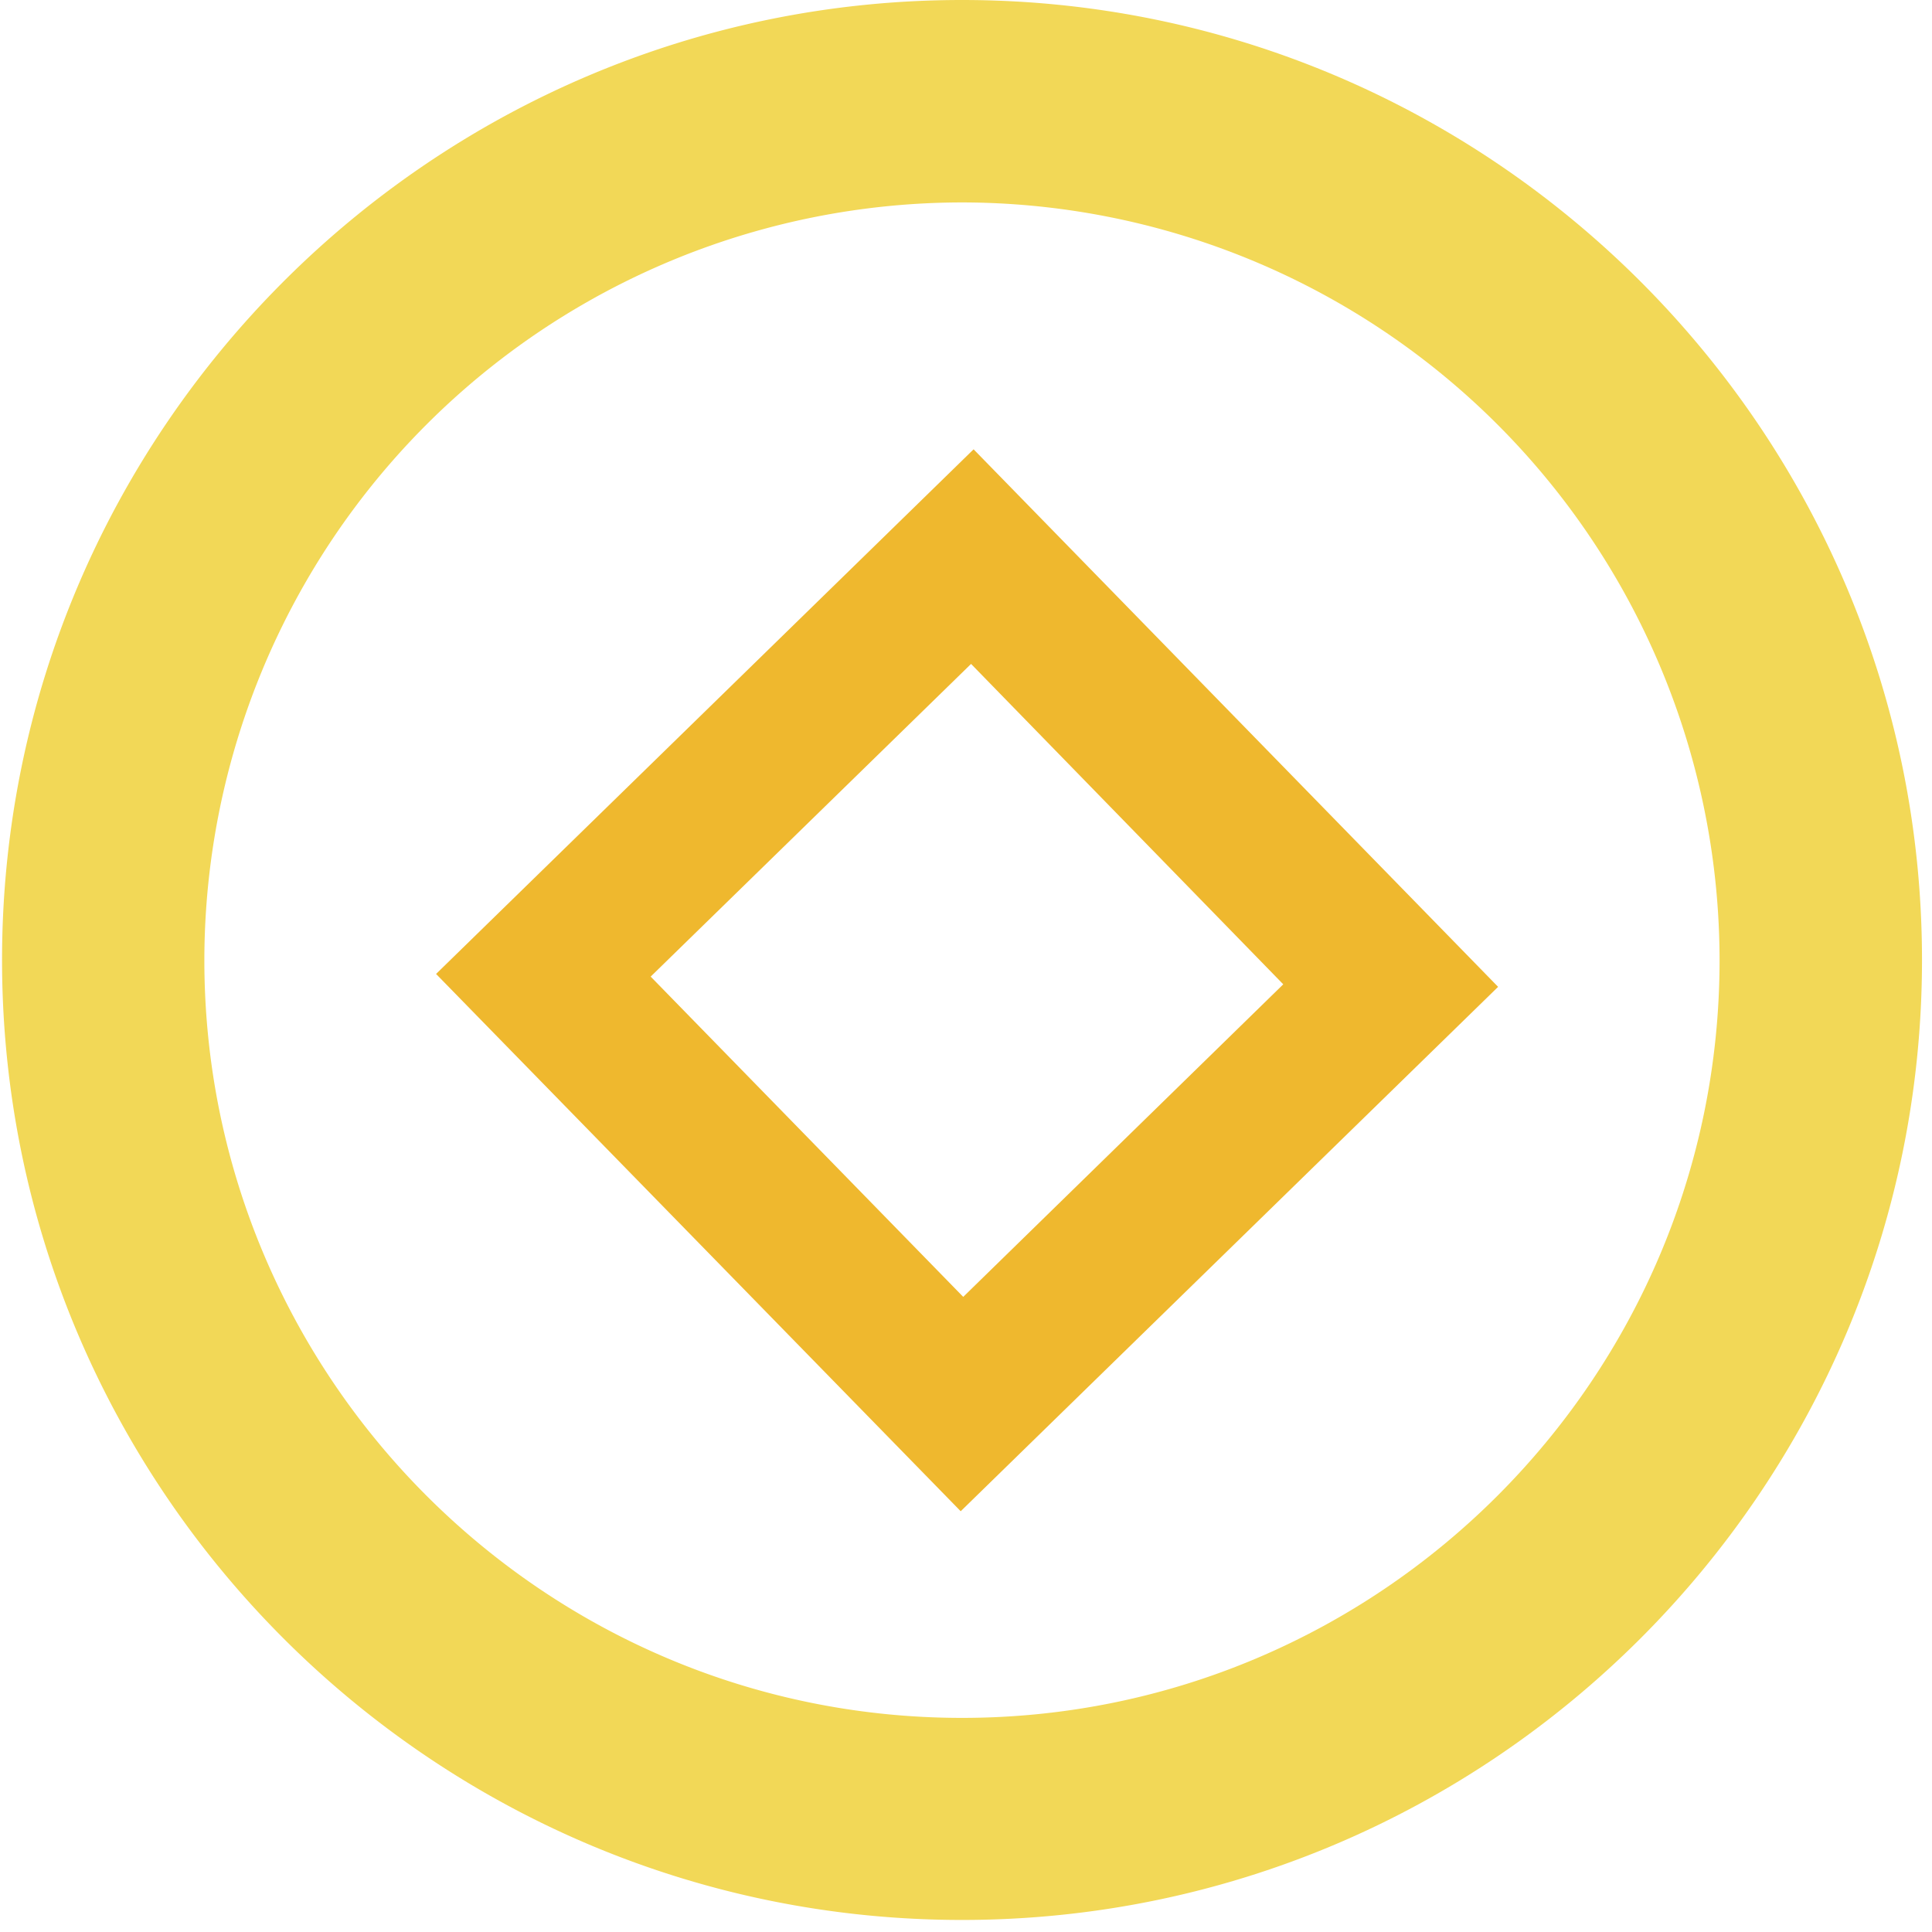
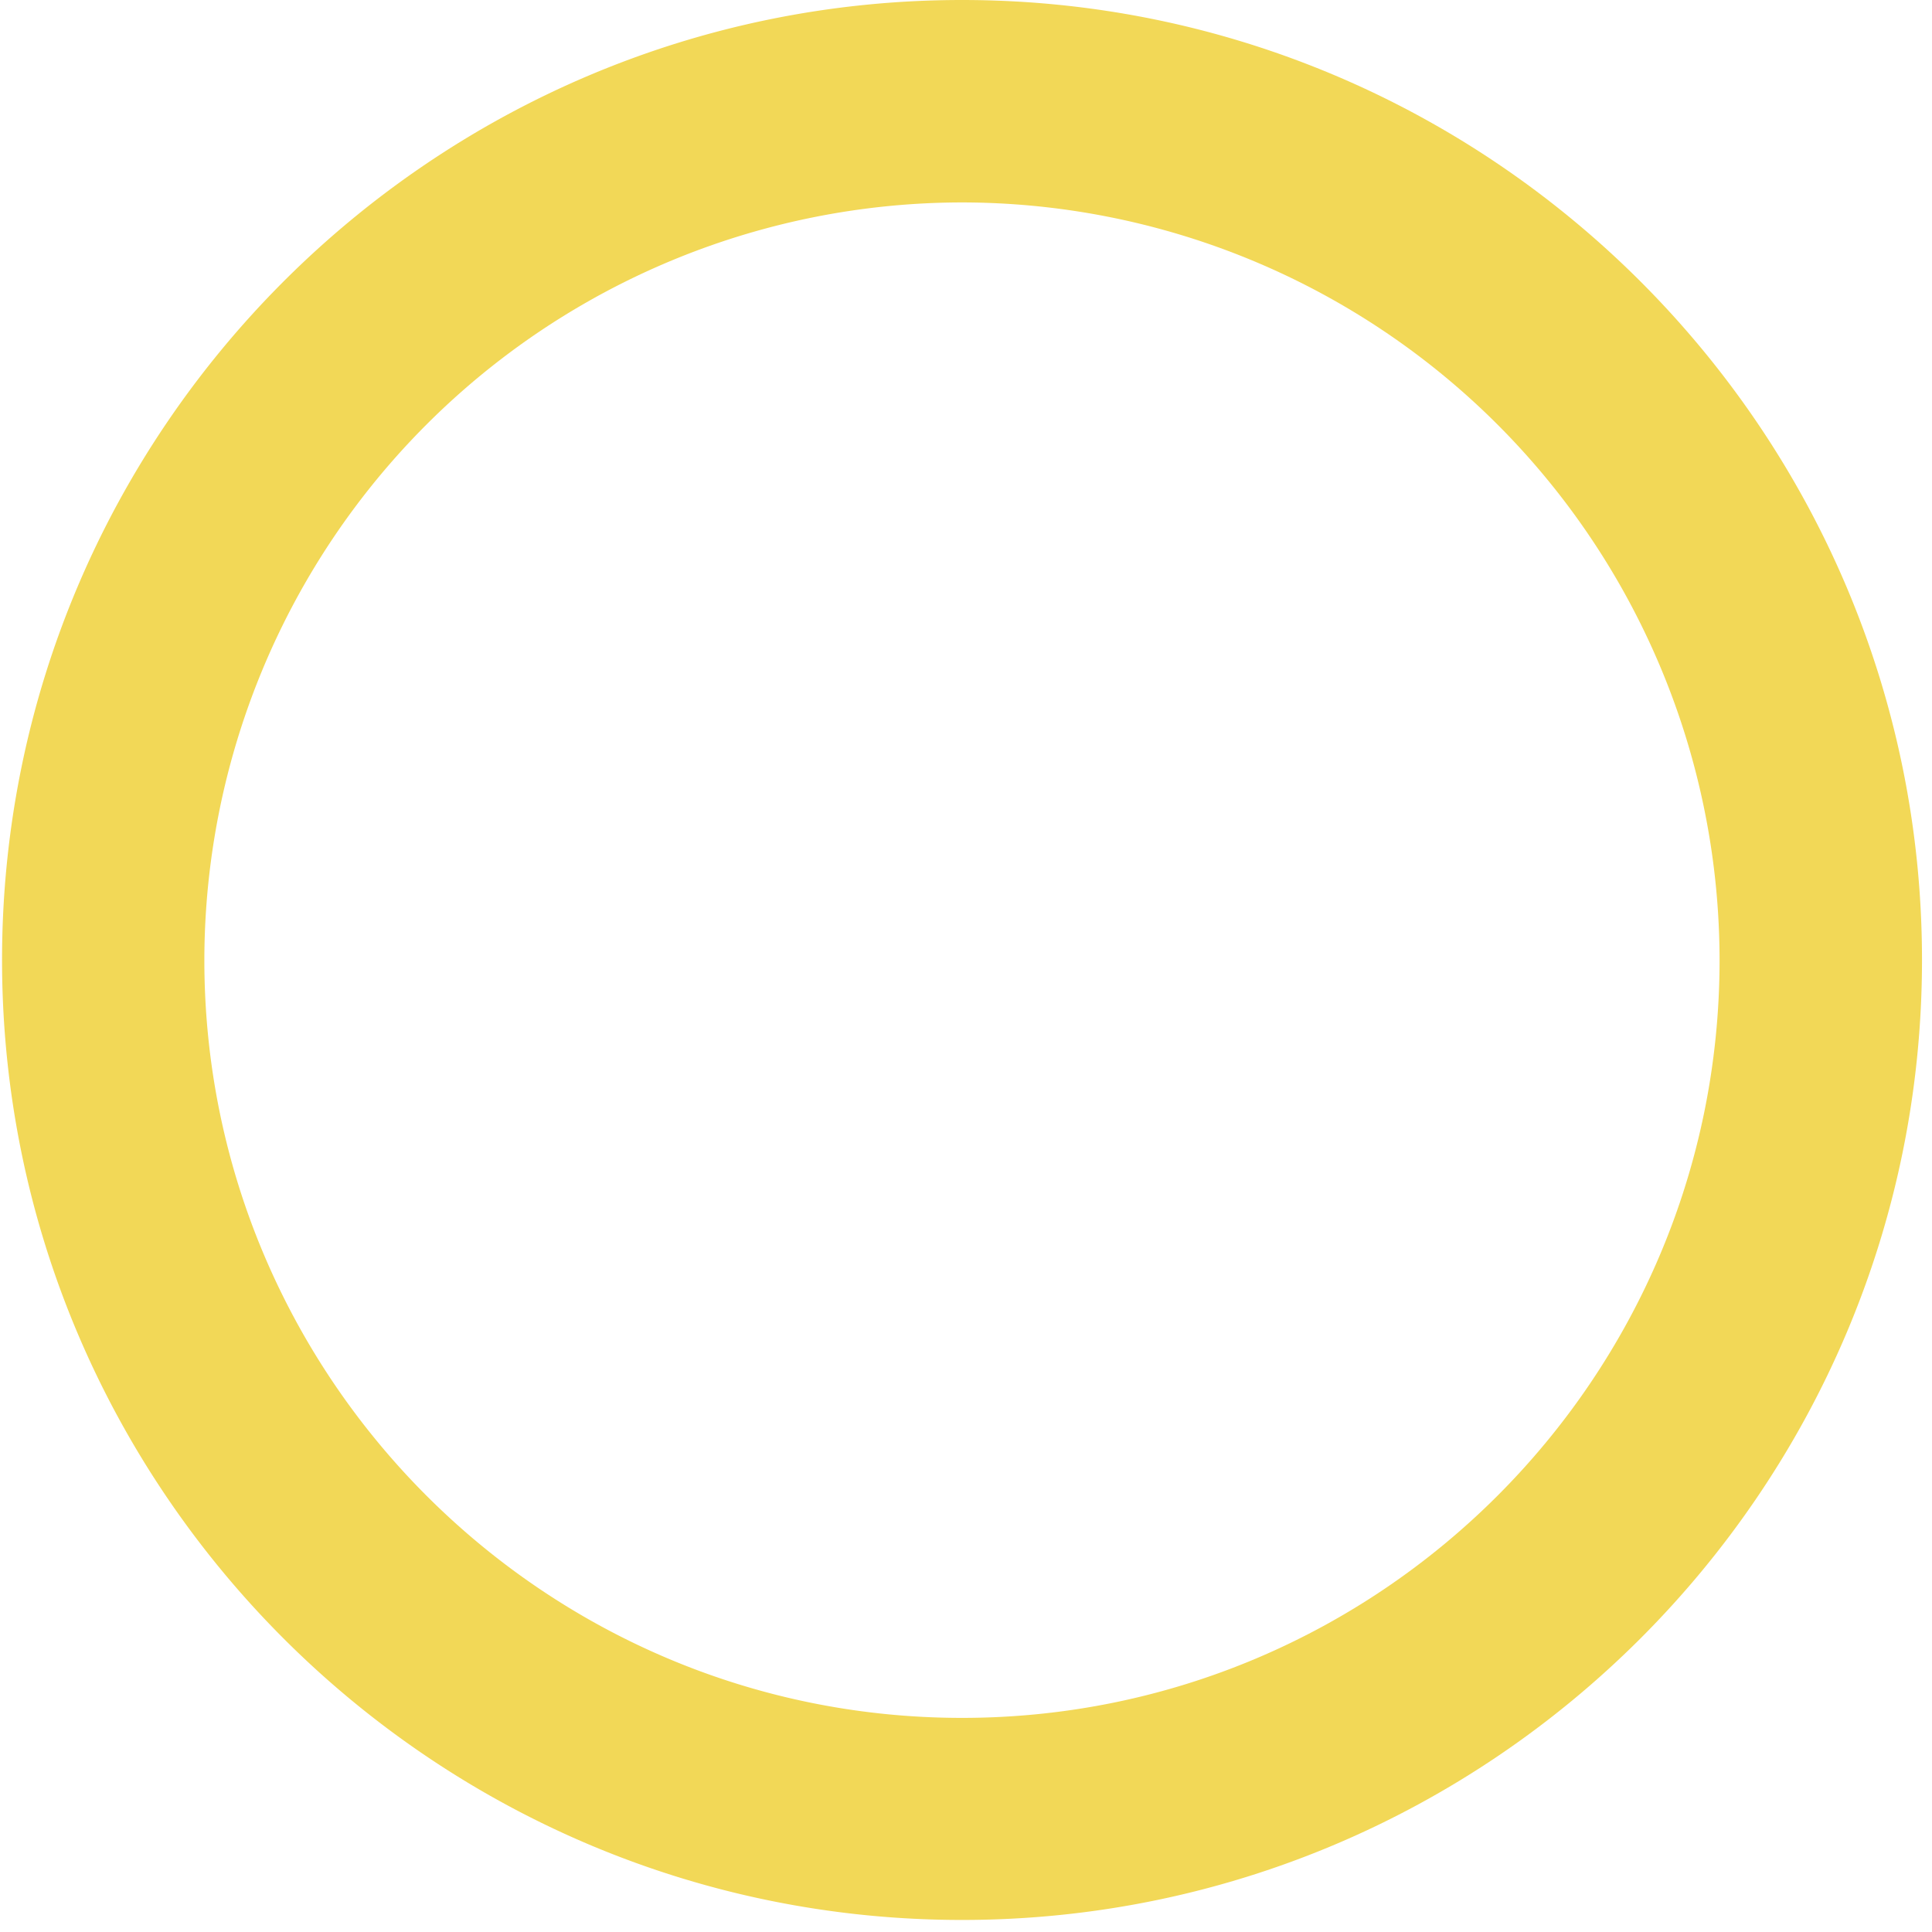
<svg xmlns="http://www.w3.org/2000/svg" t="1658301136264" class="icon" viewBox="0 0 1024 1024" version="1.1" p-id="1424" width="200" height="200">
  <defs>
    <style type="text/css">@font-face { font-family: feedback-iconfont; src: url("//at.alicdn.com/t/font_1031158_u69w8yhxdu.woff2?t=1630033759944") format("woff2"), url("//at.alicdn.com/t/font_1031158_u69w8yhxdu.woff?t=1630033759944") format("woff"), url("//at.alicdn.com/t/font_1031158_u69w8yhxdu.ttf?t=1630033759944") format("truetype"); }
</style>
  </defs>
  <path d="M509.892 1017.614C229.337 1017.614 1.086 789.363 1.086 508.807S229.337 0 509.892 0s508.807 228.251 508.807 508.807S790.384 1017.614 509.892 1017.614z m0-910.322a401.962 401.962 0 0 0-401.579 401.579c0 221.481 180.097 401.643 401.579 401.643s401.515-180.097 401.515-401.643a401.898 401.898 0 0 0-401.515-401.579z" fill="#F2D857" p-id="1425" />
-   <path d="M509.19 800.986L231.125 516.215l284.899-278.065 278.001 284.899-284.835 277.937zM344.867 517.62l165.664 169.751 169.624-165.664-165.472-169.815-169.815 165.728z" fill="#EFB82E" p-id="1426" />
</svg>